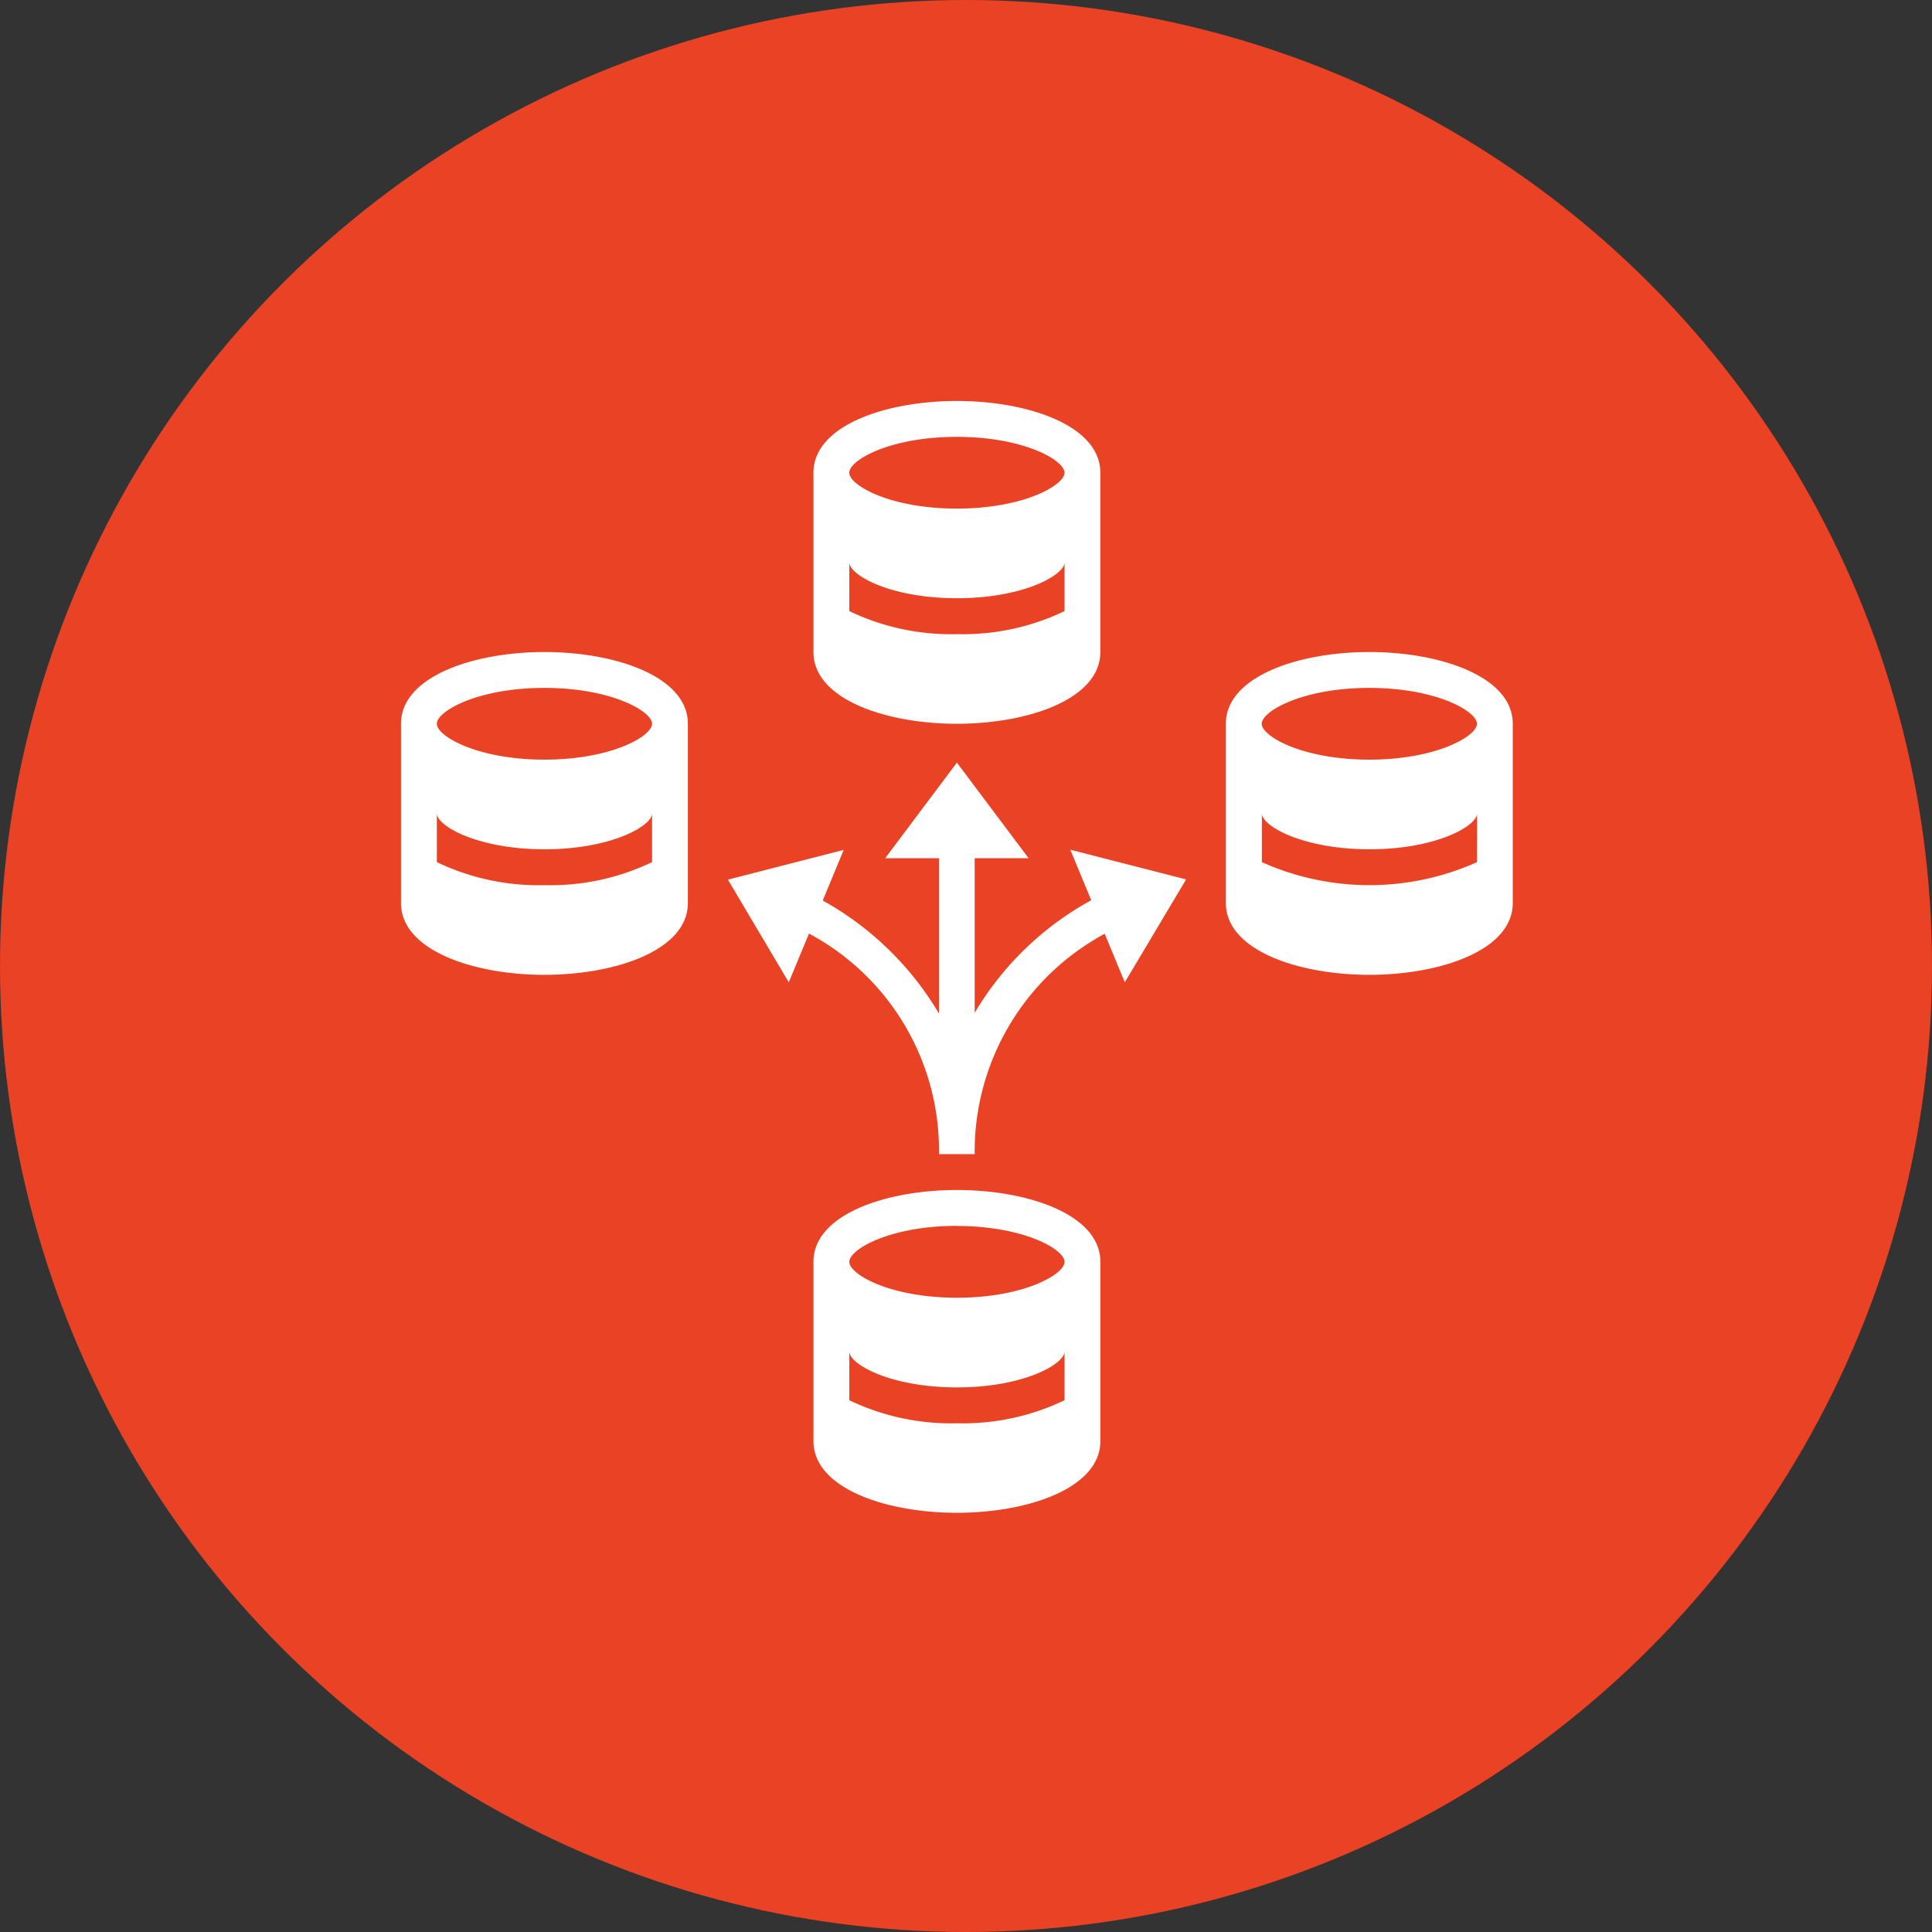
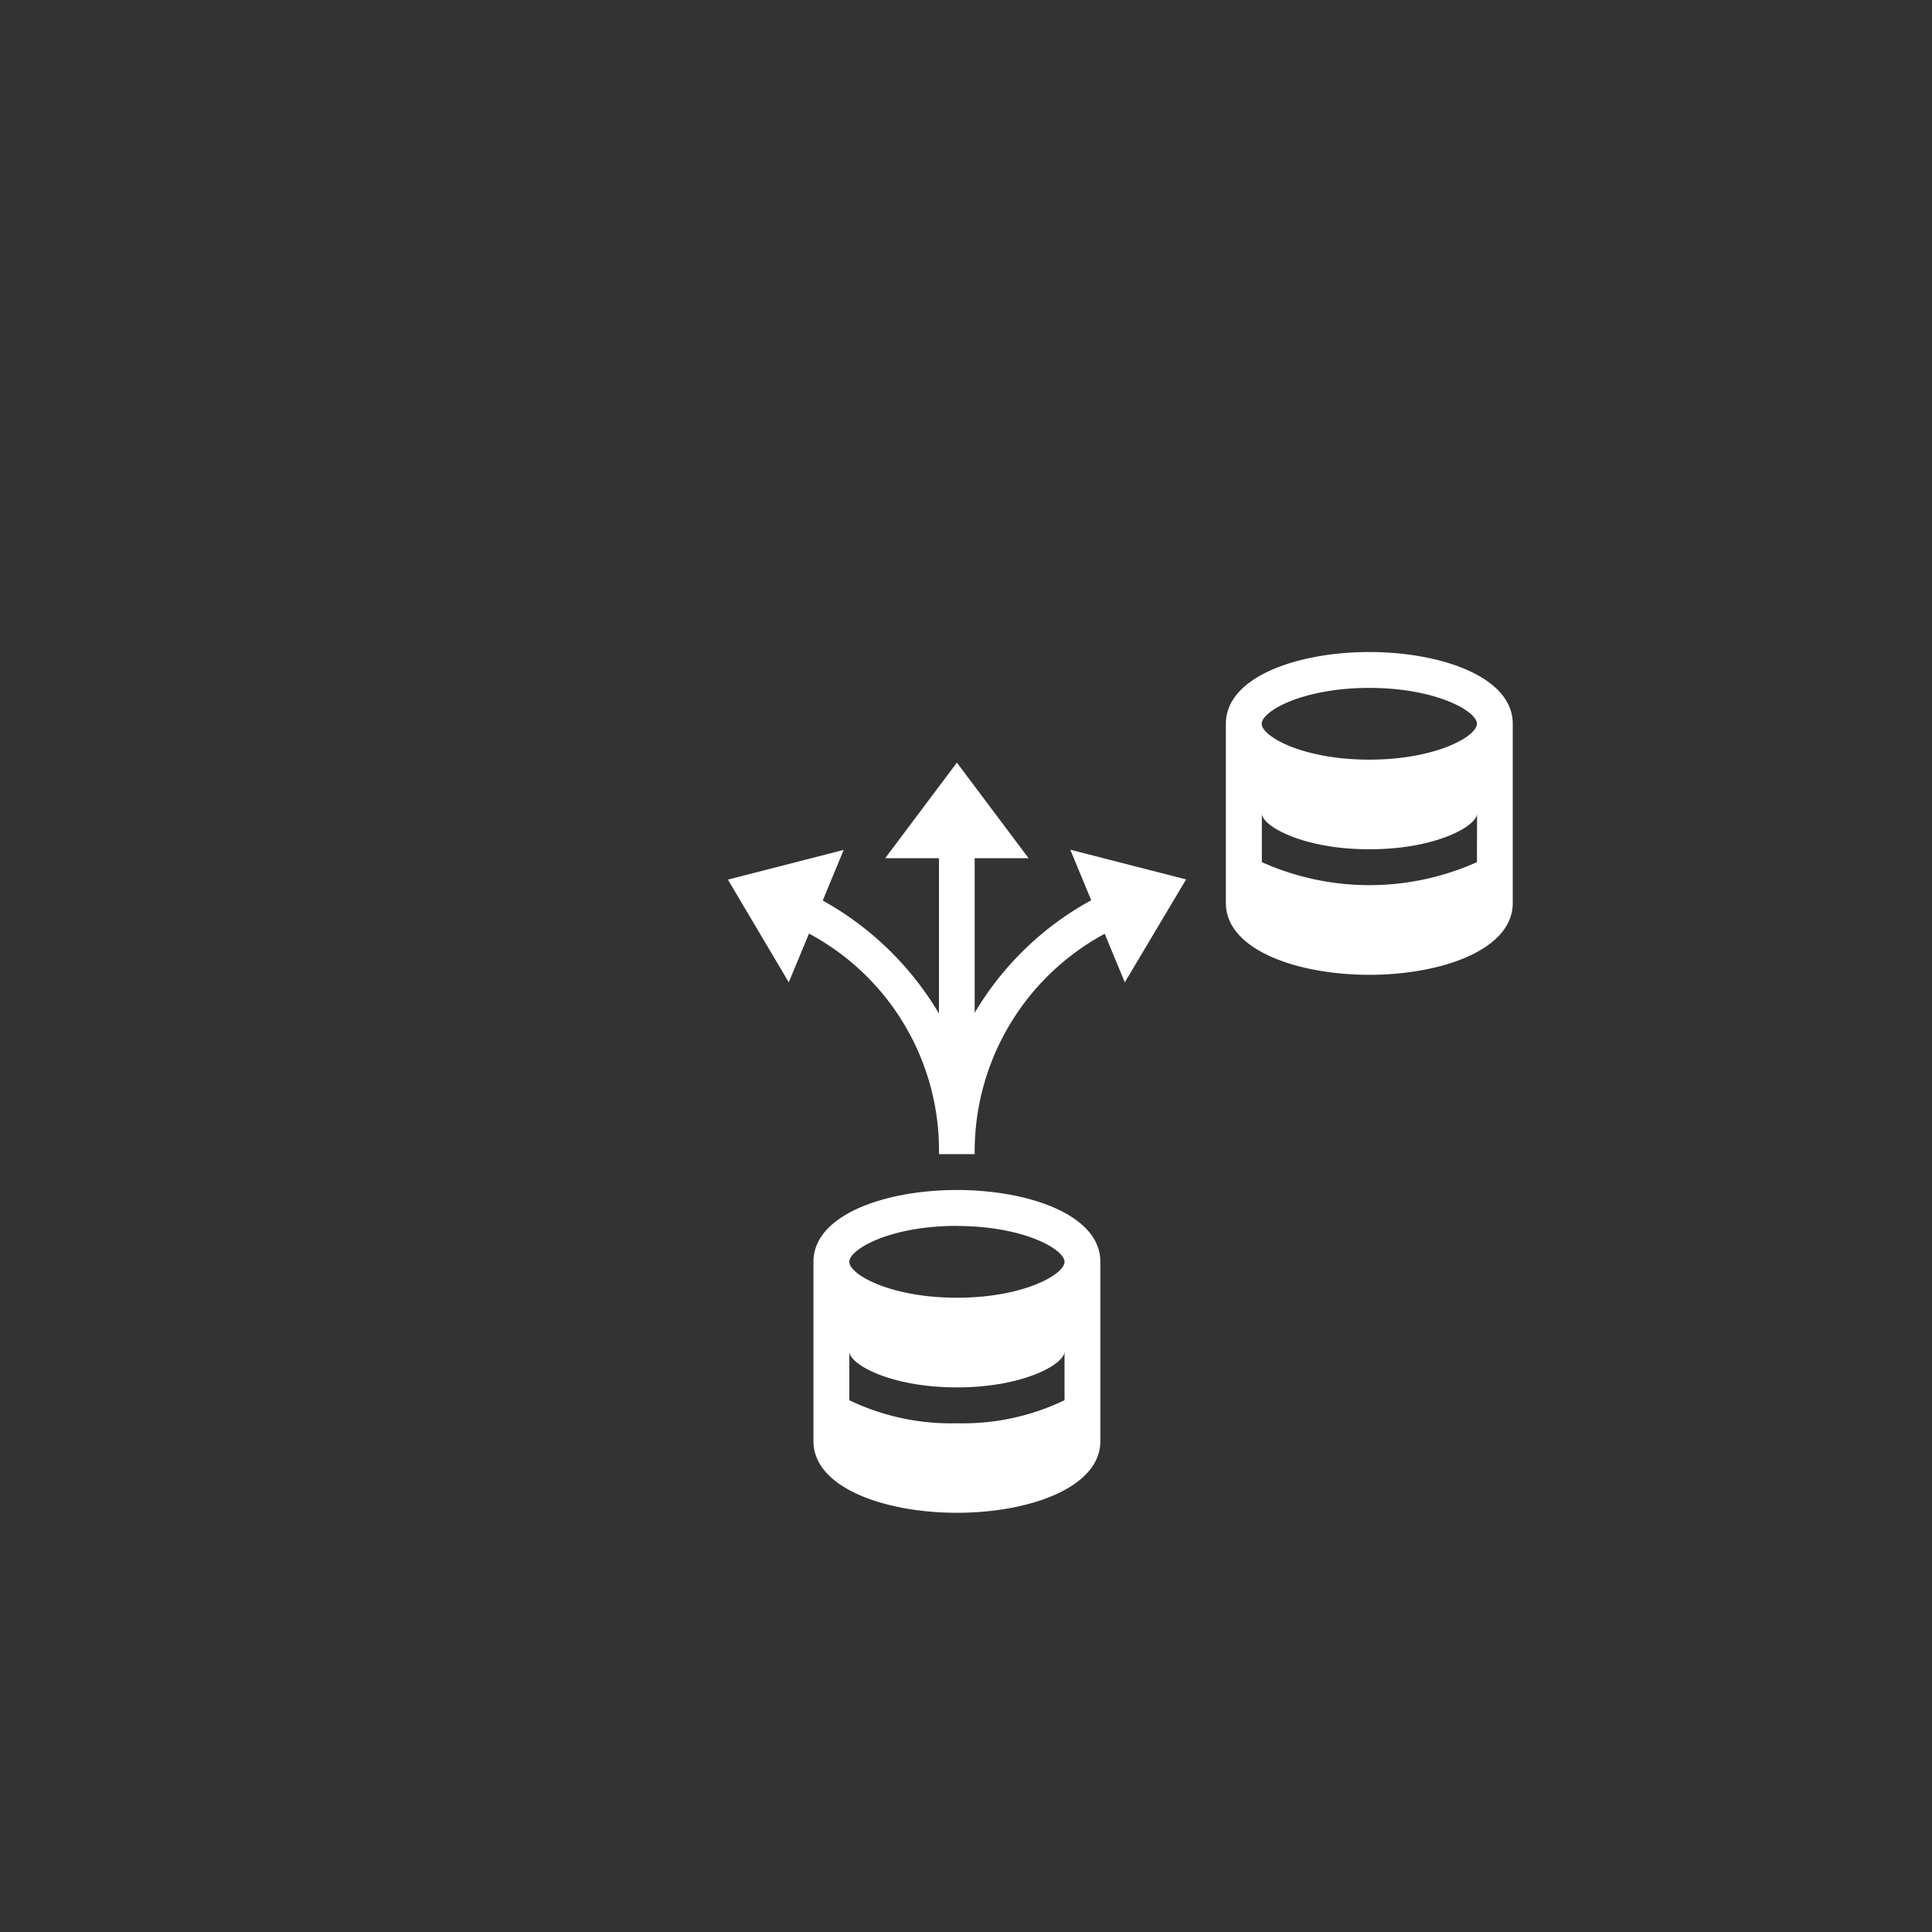
<svg xmlns="http://www.w3.org/2000/svg" width="53" height="53" viewBox="0 0 53 53">
  <rect x="0" y="0" width="53" height="53" fill="#333333" stroke="none" />
  <g id="_5" data-name="5" transform="translate(-3732 -2393)">
-     <circle id="Ellipse_196" data-name="Ellipse 196" cx="26.5" cy="26.5" r="26.5" transform="translate(3732 2393)" fill="#ea4224" />
    <g id="Group_102" data-name="Group 102" transform="translate(3742 2403)">
      <path id="Path_1599" data-name="Path 1599" d="M21.455,25.857a6.747,6.747,0,0,1,3.566,6.051H26a6.789,6.789,0,0,1,3.567-6.046l.551,1.332L31.8,24.371l-3.177-.815.574,1.386A8.4,8.4,0,0,0,26,28.03V23.79H27.48l-1.968-2.623L23.544,23.79H25.02v4.26a8.5,8.5,0,0,0-3.188-3.1l.575-1.389-3.177.815L20.9,27.193Z" transform="translate(-9.262 -10.246)" fill="#fff" />
      <path id="Path_1600" data-name="Path 1600" d="M31.871,51.887V46.968c0-1.292-1.98-1.968-3.935-1.968S24,45.676,24,46.968v4.919c0,1.292,1.98,1.968,3.935,1.968S31.871,53.179,31.871,51.887Zm-3.935-5.9c1.831,0,2.952.64,2.952.984s-1.121.984-2.952.984-2.952-.64-2.952-.984S26.1,45.984,27.935,45.984Zm-2.952,3.444c0,.344,1.121.984,2.952.984s2.952-.64,2.952-.984v1.336a6.441,6.441,0,0,1-2.952.632,6.441,6.441,0,0,1-2.952-.632Z" transform="translate(-11.685 -22.355)" fill="#fff" />
      <path id="Path_1601" data-name="Path 1601" d="M50.935,15C48.98,15,47,15.676,47,16.968v4.919c0,1.292,1.98,1.968,3.935,1.968s3.935-.676,3.935-1.968V16.968C54.871,15.676,52.891,15,50.935,15Zm2.952,5.764a7.212,7.212,0,0,1-5.9,0V19.427c0,.344,1.121.984,2.952.984s2.952-.64,2.952-.984Zm-2.952-2.812c-1.831,0-2.952-.64-2.952-.984s1.121-.984,2.952-.984,2.952.64,2.952.984S52.766,17.952,50.935,17.952Z" transform="translate(-23.371 -7.113)" fill="#fff" />
-       <path id="Path_1602" data-name="Path 1602" d="M4.935,23.855c1.956,0,3.935-.676,3.935-1.968V16.968C8.871,15.676,6.891,15,4.935,15S1,15.676,1,16.968v4.919C1,23.179,2.98,23.855,4.935,23.855Zm0-7.871c1.831,0,2.952.64,2.952.984s-1.121.984-2.952.984-2.952-.64-2.952-.984S3.1,15.984,4.935,15.984ZM1.984,19.427c0,.344,1.121.984,2.952.984s2.952-.64,2.952-.984v1.336a6.441,6.441,0,0,1-2.952.632,6.441,6.441,0,0,1-2.952-.632Z" transform="translate(0 -7.113)" fill="#fff" />
-       <path id="Path_1603" data-name="Path 1603" d="M27.935,9.855c1.956,0,3.935-.676,3.935-1.968V2.968C31.871,1.676,29.891,1,27.935,1S24,1.676,24,2.968V7.887C24,9.179,25.98,9.855,27.935,9.855Zm0-7.871c1.831,0,2.952.64,2.952.984s-1.121.984-2.952.984-2.952-.637-2.952-.984S26.1,1.984,27.935,1.984ZM24.984,5.427c0,.347,1.121.984,2.952.984s2.952-.637,2.952-.984V6.764a6.441,6.441,0,0,1-2.952.632,6.441,6.441,0,0,1-2.952-.632Z" transform="translate(-11.685)" fill="#fff" />
    </g>
  </g>
</svg>